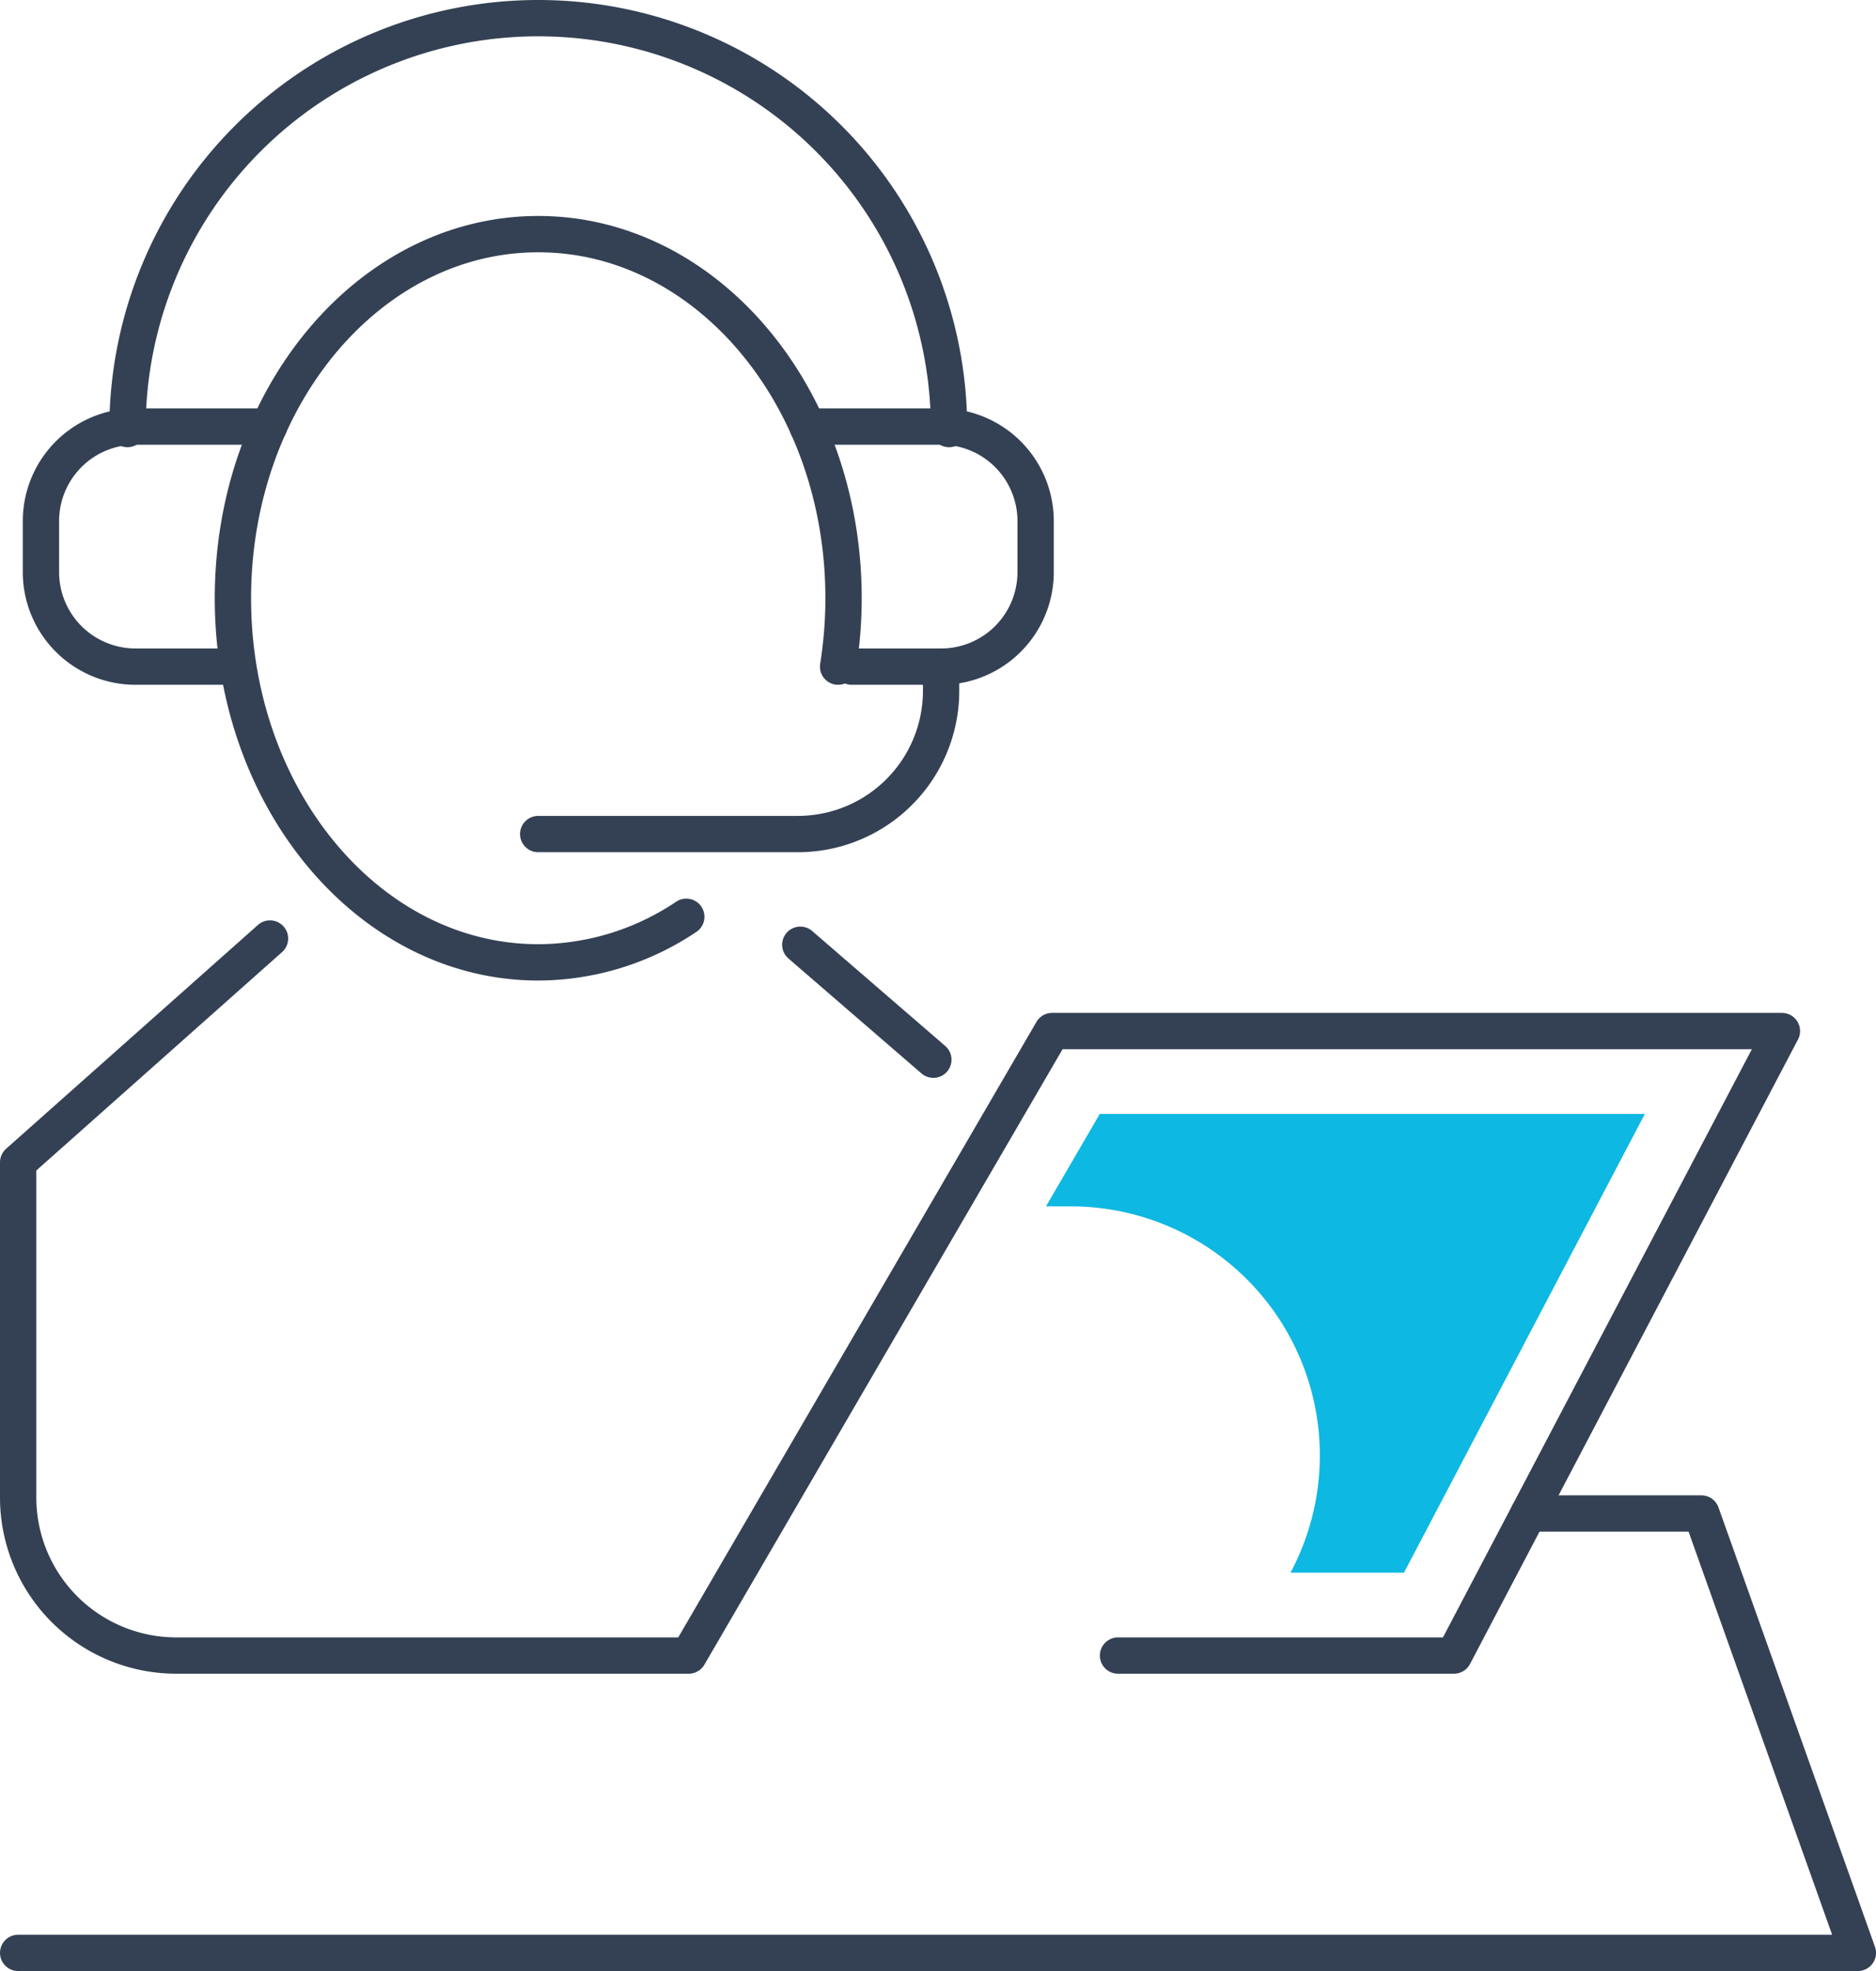
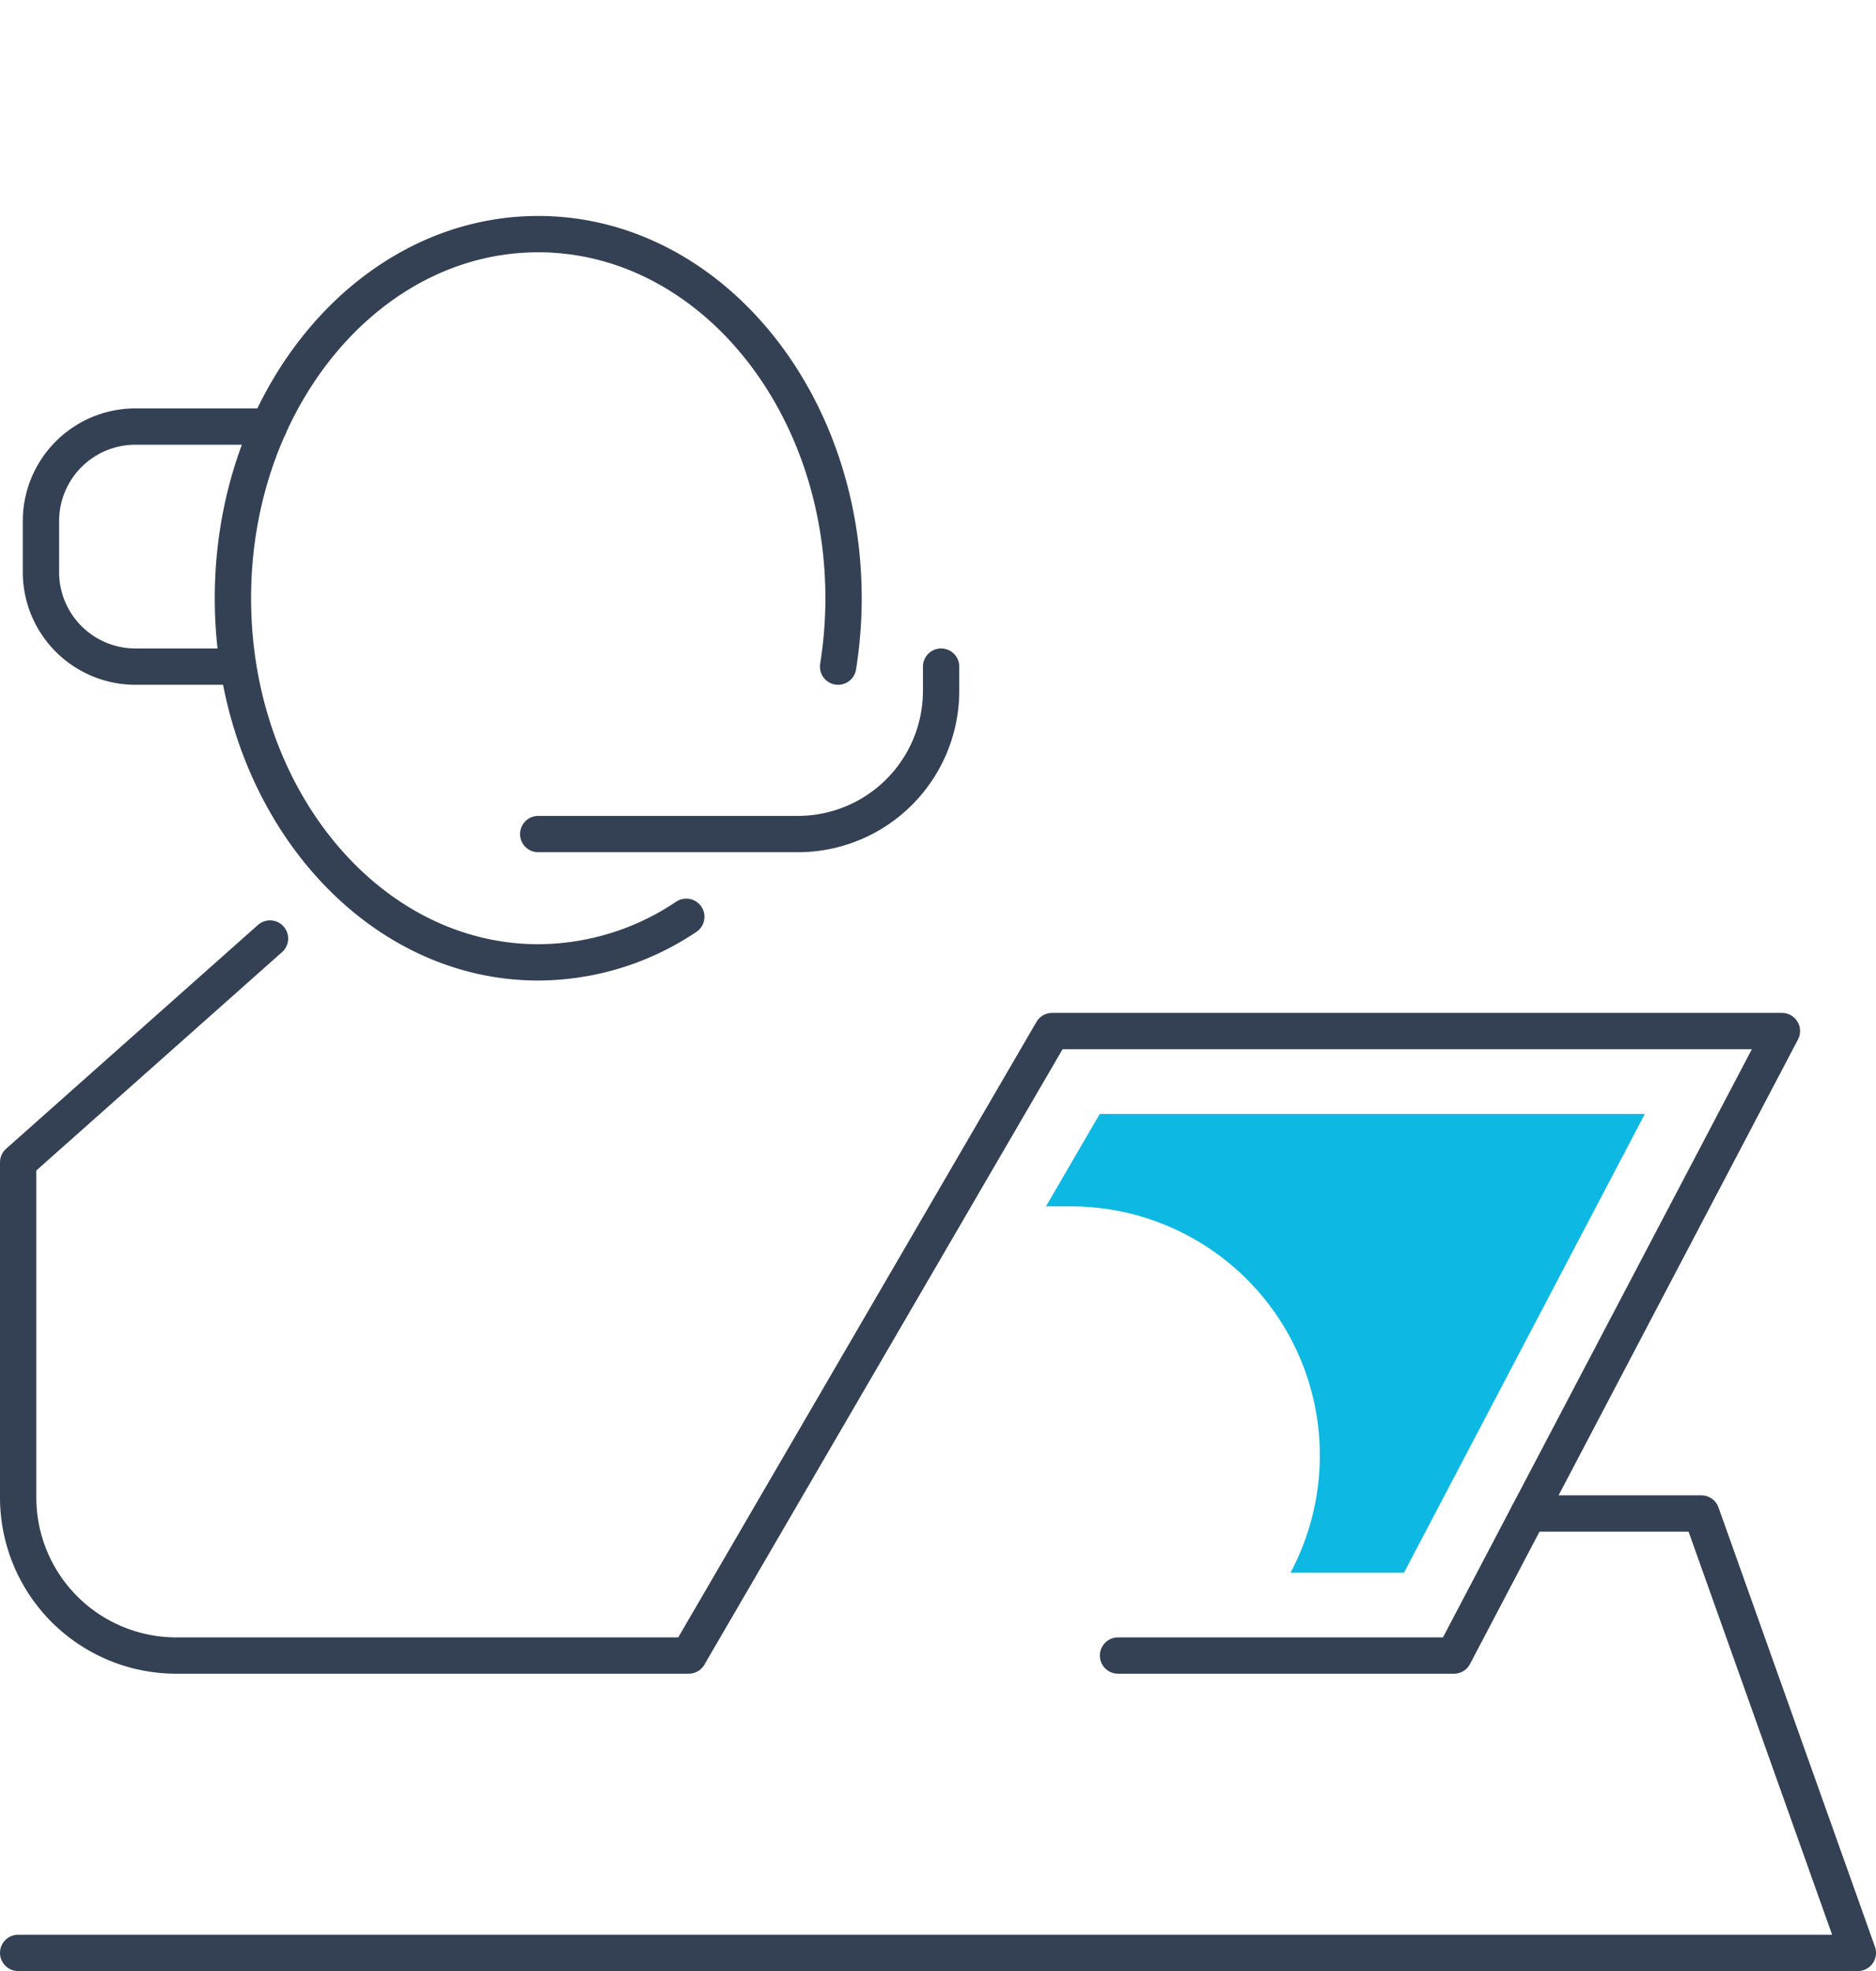
<svg xmlns="http://www.w3.org/2000/svg" width="103.32" height="108.53" viewBox="0 0 103.32 108.53">
  <g id="ico_assistance" data-name="ico assistance" transform="translate(1 1)">
-     <line id="Ligne_41" data-name="Ligne 41" x2="7.328" y2="6.33" transform="translate(43.076 51.02)" fill="none" stroke="#344154" stroke-linecap="round" stroke-linejoin="round" stroke-width="2" />
    <path id="Tracé_741" data-name="Tracé 741" d="M343.207,1079.283a14.682,14.682,0,0,1-8.154,2.51c-9.288,0-16.815-8.976-16.815-20.048s7.528-20.05,16.815-20.05,16.815,8.977,16.815,20.05a23.915,23.915,0,0,1-.3,3.764" transform="translate(-306.41 -1029.803)" fill="none" stroke="#344154" stroke-linecap="round" stroke-linejoin="round" stroke-width="2" />
    <path id="Tracé_742" data-name="Tracé 742" d="M325.232,1064.241l-13.87,12.324v18.449a8.708,8.708,0,0,0,8.708,8.708h28.221l20.017-34.386H408.5l-18.063,34.386h-18.5" transform="translate(-311.362 -1013.564)" fill="none" stroke="#344154" stroke-linecap="round" stroke-linejoin="round" stroke-width="2" />
    <path id="Tracé_743" data-name="Tracé 743" d="M394.546,1082.645h9.519l8.618,24.193H311.362" transform="translate(-311.362 -1000.308)" fill="none" stroke="#344154" stroke-linecap="round" stroke-linejoin="round" stroke-width="2" />
-     <path id="Tracé_744" data-name="Tracé 744" d="M314.862,1057.406a22.624,22.624,0,1,1,45.248,0" transform="translate(-308.841 -1034.782)" fill="none" stroke="#344154" stroke-linecap="round" stroke-linejoin="round" stroke-width="2" />
-     <path id="Tracé_745" data-name="Tracé 745" d="M336.634,1047.854h7.356a5.206,5.206,0,0,1,5.207,5.206v2.806a5.207,5.207,0,0,1-5.207,5.207h-4.922" transform="translate(-293.16 -1025.367)" fill="none" stroke="#344154" stroke-linecap="round" stroke-linejoin="round" stroke-width="2" />
    <path id="Tracé_746" data-name="Tracé 746" d="M324.652,1047.854H317.3a5.206,5.206,0,0,0-5.207,5.206v2.806a5.207,5.207,0,0,0,5.207,5.207H322.5" transform="translate(-310.838 -1025.367)" fill="none" stroke="#344154" stroke-linecap="round" stroke-linejoin="round" stroke-width="2" />
    <path id="Tracé_747" data-name="Tracé 747" d="M350.2,1055.538v1.33a7.889,7.889,0,0,1-7.889,7.889h-14.3" transform="translate(-299.369 -1019.832)" fill="none" stroke="#344154" stroke-linecap="round" stroke-linejoin="round" stroke-width="2" />
    <path id="Tracé_748" data-name="Tracé 748" d="M377.25,1069.856H347.23l-2.962,5.089h1.366a13.713,13.713,0,0,1,12.1,20.172h6.25Z" transform="translate(-287.661 -1009.52)" fill="#0db8e2" />
  </g>
</svg>